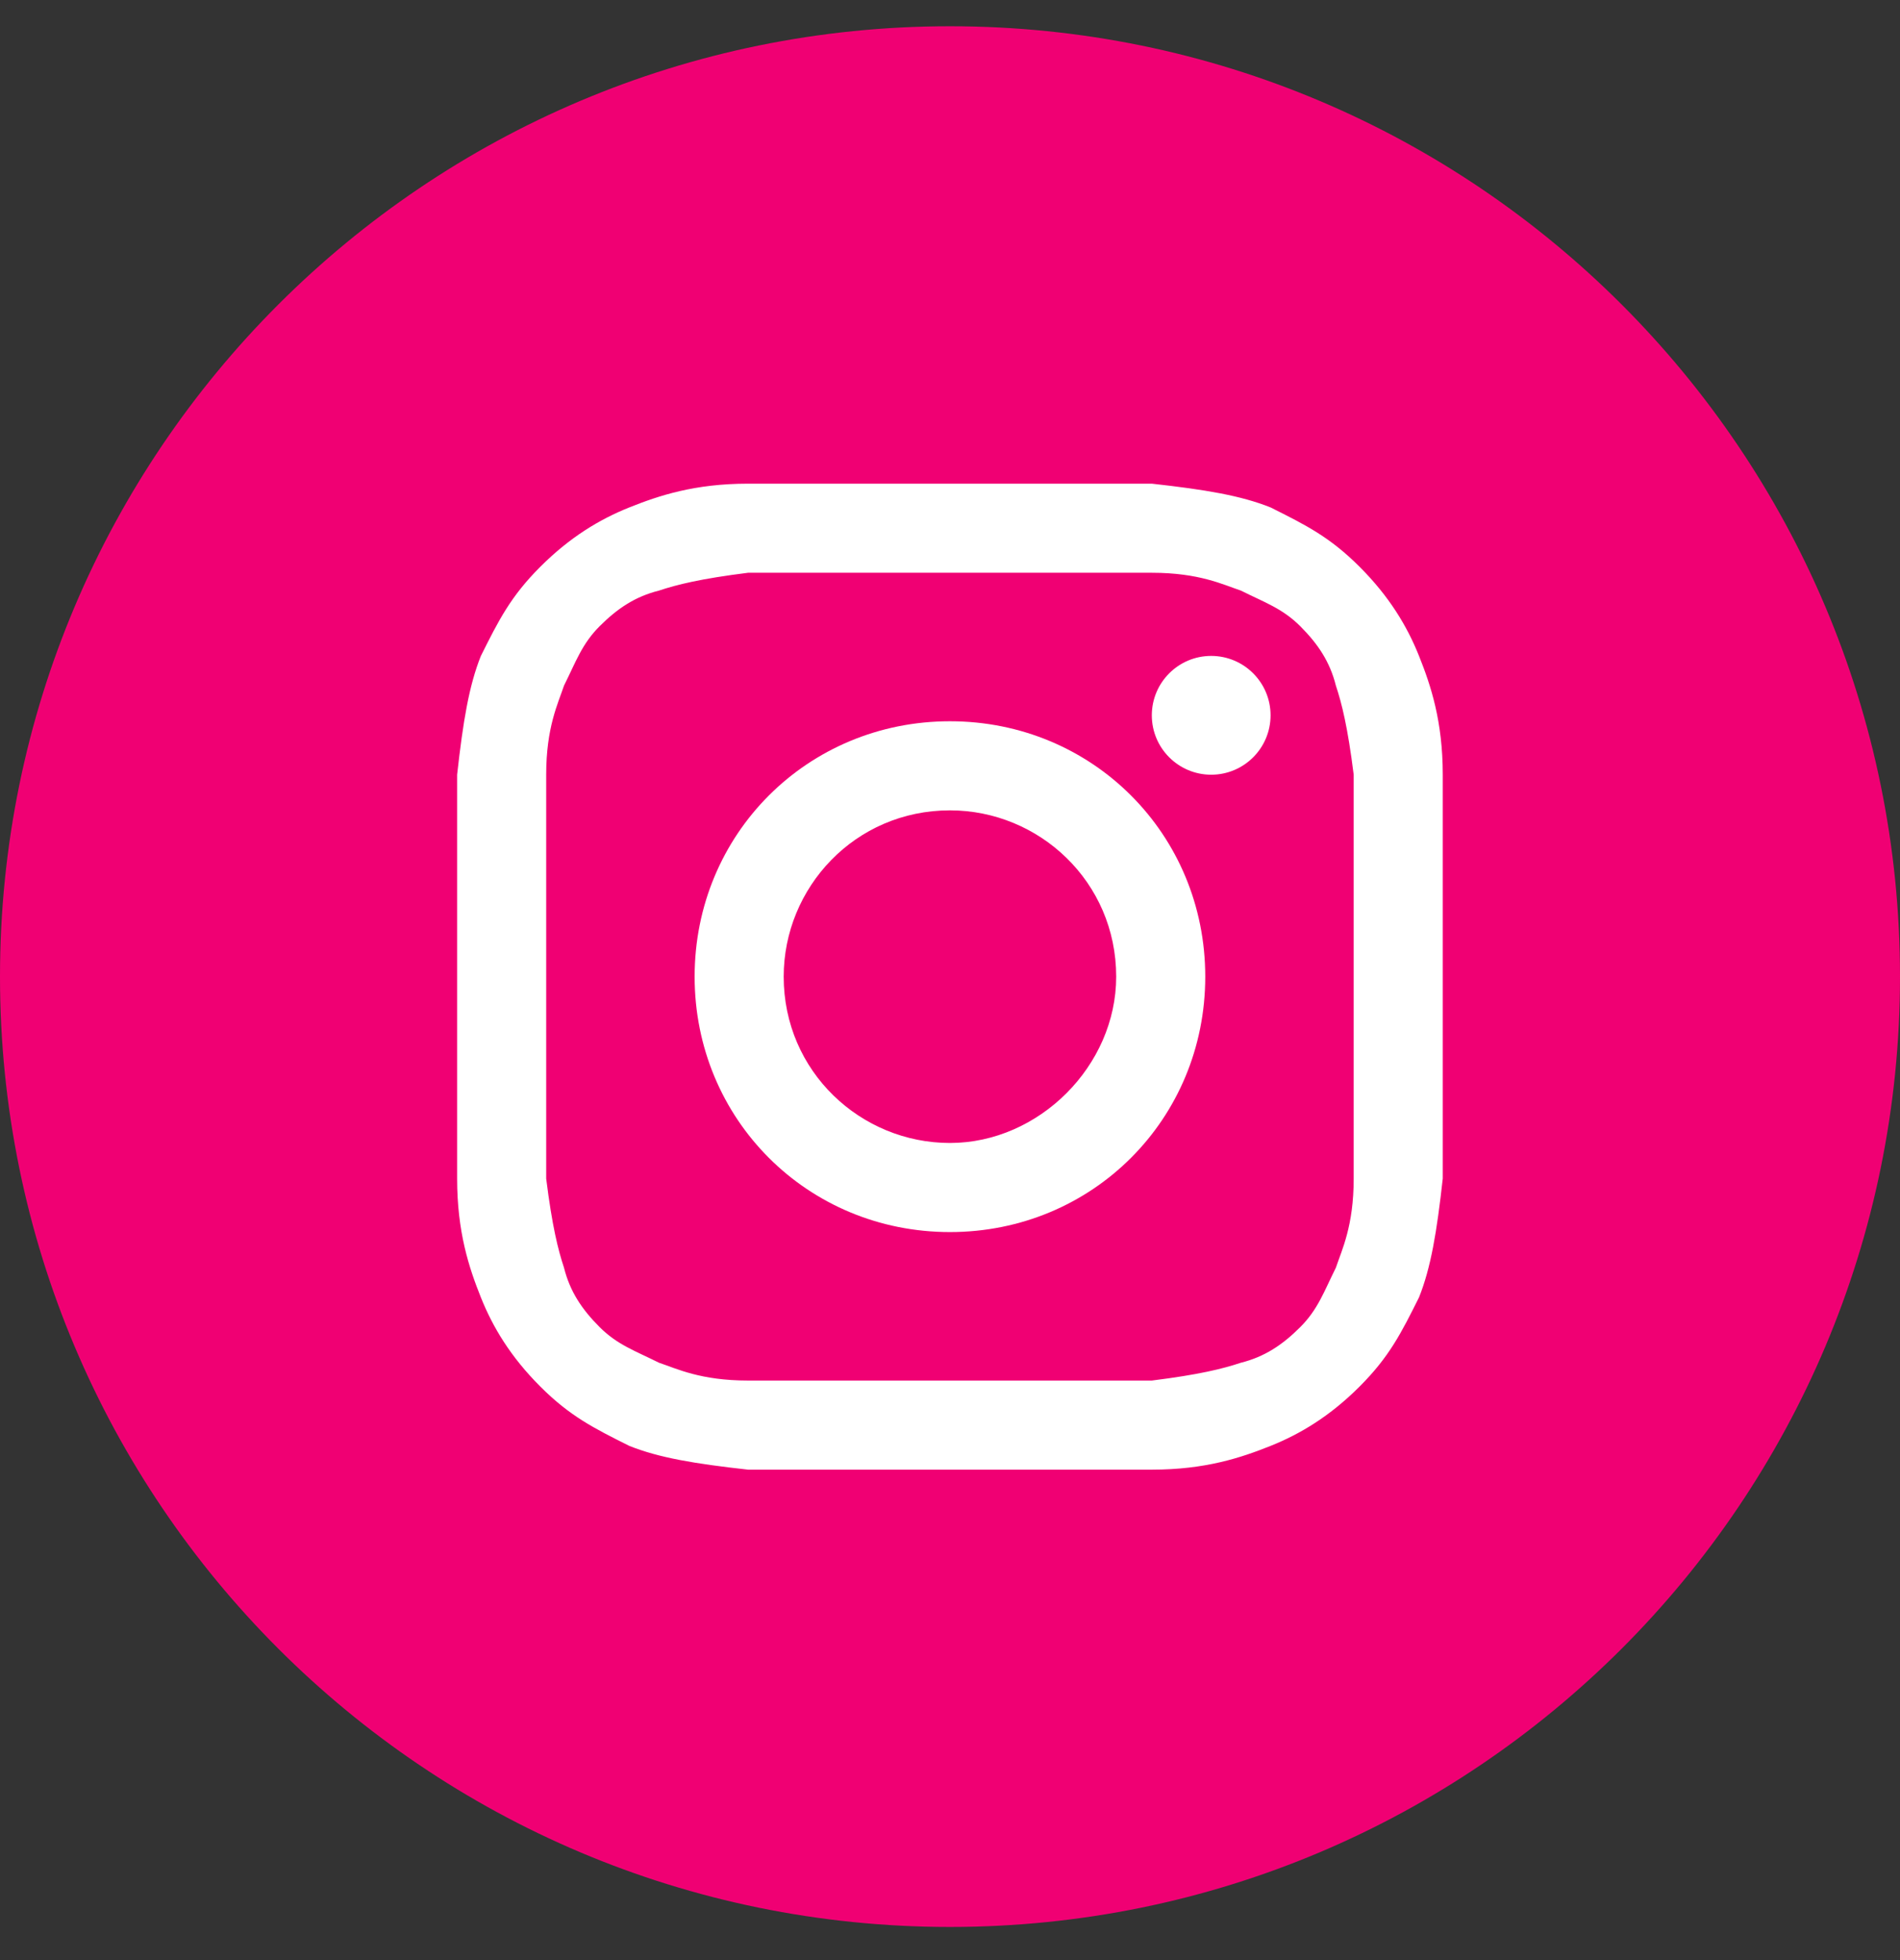
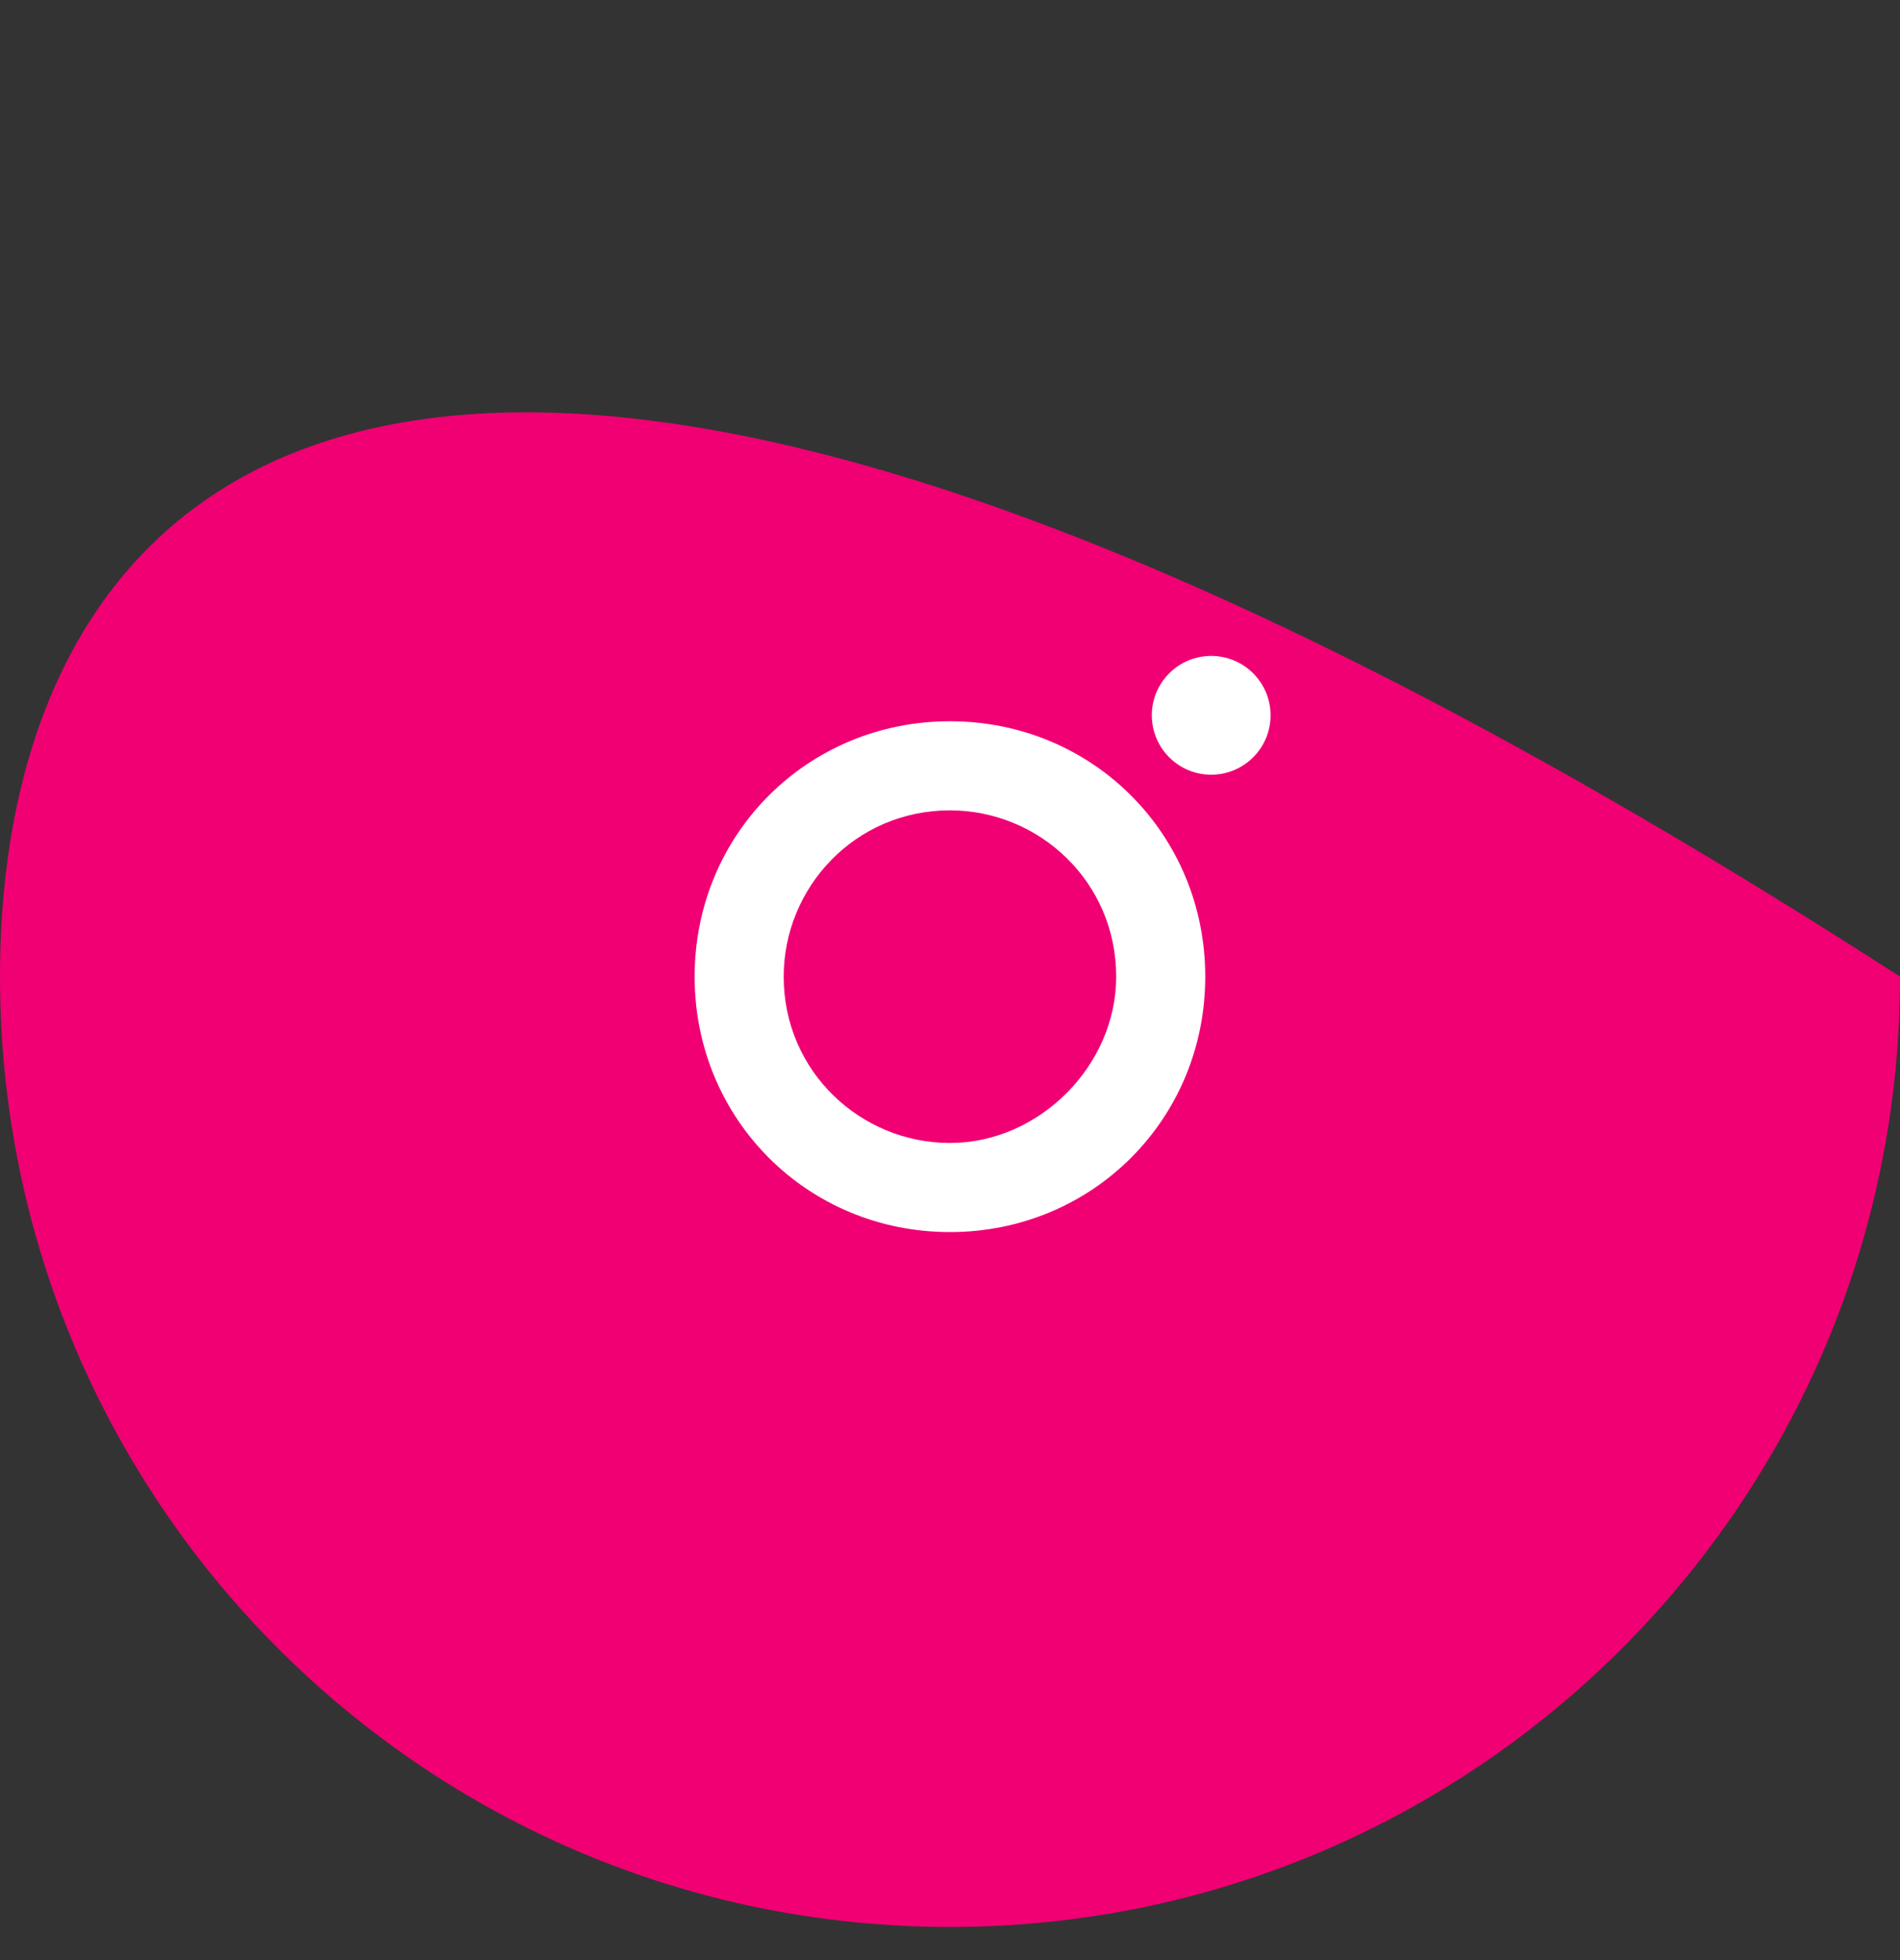
<svg xmlns="http://www.w3.org/2000/svg" width="32" height="33" viewBox="0 0 32 33" fill="none">
  <rect x="0" y="0" width="32" height="33" fill="#333333" stroke="none" />
-   <path d="M0 16.442C0 25.279 7.163 32.442 16 32.442C24.837 32.442 32 25.279 32 16.442C32 7.605 24.837 0.442 16 0.442C7.163 0.442 0 7.605 0 16.442Z" fill="#F00073" />
-   <path d="M15.999 9.643C18.199 9.643 18.499 9.643 19.399 9.643C20.199 9.643 20.599 9.843 20.899 9.943C21.299 10.143 21.599 10.243 21.899 10.543C22.199 10.843 22.399 11.143 22.499 11.543C22.599 11.843 22.699 12.243 22.799 13.043C22.799 13.943 22.799 14.143 22.799 16.443C22.799 18.743 22.799 18.943 22.799 19.843C22.799 20.643 22.599 21.043 22.499 21.343C22.299 21.743 22.199 22.043 21.899 22.343C21.599 22.643 21.299 22.843 20.899 22.943C20.599 23.043 20.199 23.143 19.399 23.243C18.499 23.243 18.299 23.243 15.999 23.243C13.699 23.243 13.499 23.243 12.599 23.243C11.799 23.243 11.399 23.043 11.099 22.943C10.699 22.743 10.399 22.643 10.099 22.343C9.799 22.043 9.599 21.743 9.499 21.343C9.399 21.043 9.299 20.643 9.199 19.843C9.199 18.943 9.199 18.743 9.199 16.443C9.199 14.143 9.199 13.943 9.199 13.043C9.199 12.243 9.399 11.843 9.499 11.543C9.699 11.143 9.799 10.843 10.099 10.543C10.399 10.243 10.699 10.043 11.099 9.943C11.399 9.843 11.799 9.743 12.599 9.643C13.499 9.643 13.799 9.643 15.999 9.643ZM15.999 8.143C13.699 8.143 13.499 8.143 12.599 8.143C11.699 8.143 11.099 8.343 10.599 8.543C10.099 8.743 9.599 9.043 9.099 9.543C8.599 10.043 8.399 10.443 8.099 11.043C7.899 11.543 7.799 12.143 7.699 13.043C7.699 13.943 7.699 14.243 7.699 16.443C7.699 18.743 7.699 18.943 7.699 19.843C7.699 20.743 7.899 21.343 8.099 21.843C8.299 22.343 8.599 22.843 9.099 23.343C9.599 23.843 9.999 24.043 10.599 24.343C11.099 24.543 11.699 24.643 12.599 24.743C13.499 24.743 13.799 24.743 15.999 24.743C18.199 24.743 18.499 24.743 19.399 24.743C20.299 24.743 20.899 24.543 21.399 24.343C21.899 24.143 22.399 23.843 22.899 23.343C23.399 22.843 23.599 22.443 23.899 21.843C24.099 21.343 24.199 20.743 24.299 19.843C24.299 18.943 24.299 18.643 24.299 16.443C24.299 14.243 24.299 13.943 24.299 13.043C24.299 12.143 24.099 11.543 23.899 11.043C23.699 10.543 23.399 10.043 22.899 9.543C22.399 9.043 21.999 8.843 21.399 8.543C20.899 8.343 20.299 8.243 19.399 8.143C18.499 8.143 18.299 8.143 15.999 8.143Z" fill="white" />
+   <path d="M0 16.442C0 25.279 7.163 32.442 16 32.442C24.837 32.442 32 25.279 32 16.442C7.163 0.442 0 7.605 0 16.442Z" fill="#F00073" />
  <path d="M15.999 12.143C13.599 12.143 11.699 14.043 11.699 16.443C11.699 18.843 13.599 20.743 15.999 20.743C18.399 20.743 20.299 18.843 20.299 16.443C20.299 14.043 18.399 12.143 15.999 12.143ZM15.999 19.243C14.499 19.243 13.199 18.043 13.199 16.443C13.199 14.943 14.399 13.643 15.999 13.643C17.499 13.643 18.799 14.843 18.799 16.443C18.799 17.943 17.499 19.243 15.999 19.243Z" fill="white" />
  <path d="M20.399 13.043C20.951 13.043 21.399 12.595 21.399 12.043C21.399 11.491 20.951 11.043 20.399 11.043C19.847 11.043 19.399 11.491 19.399 12.043C19.399 12.595 19.847 13.043 20.399 13.043Z" fill="white" />
</svg>